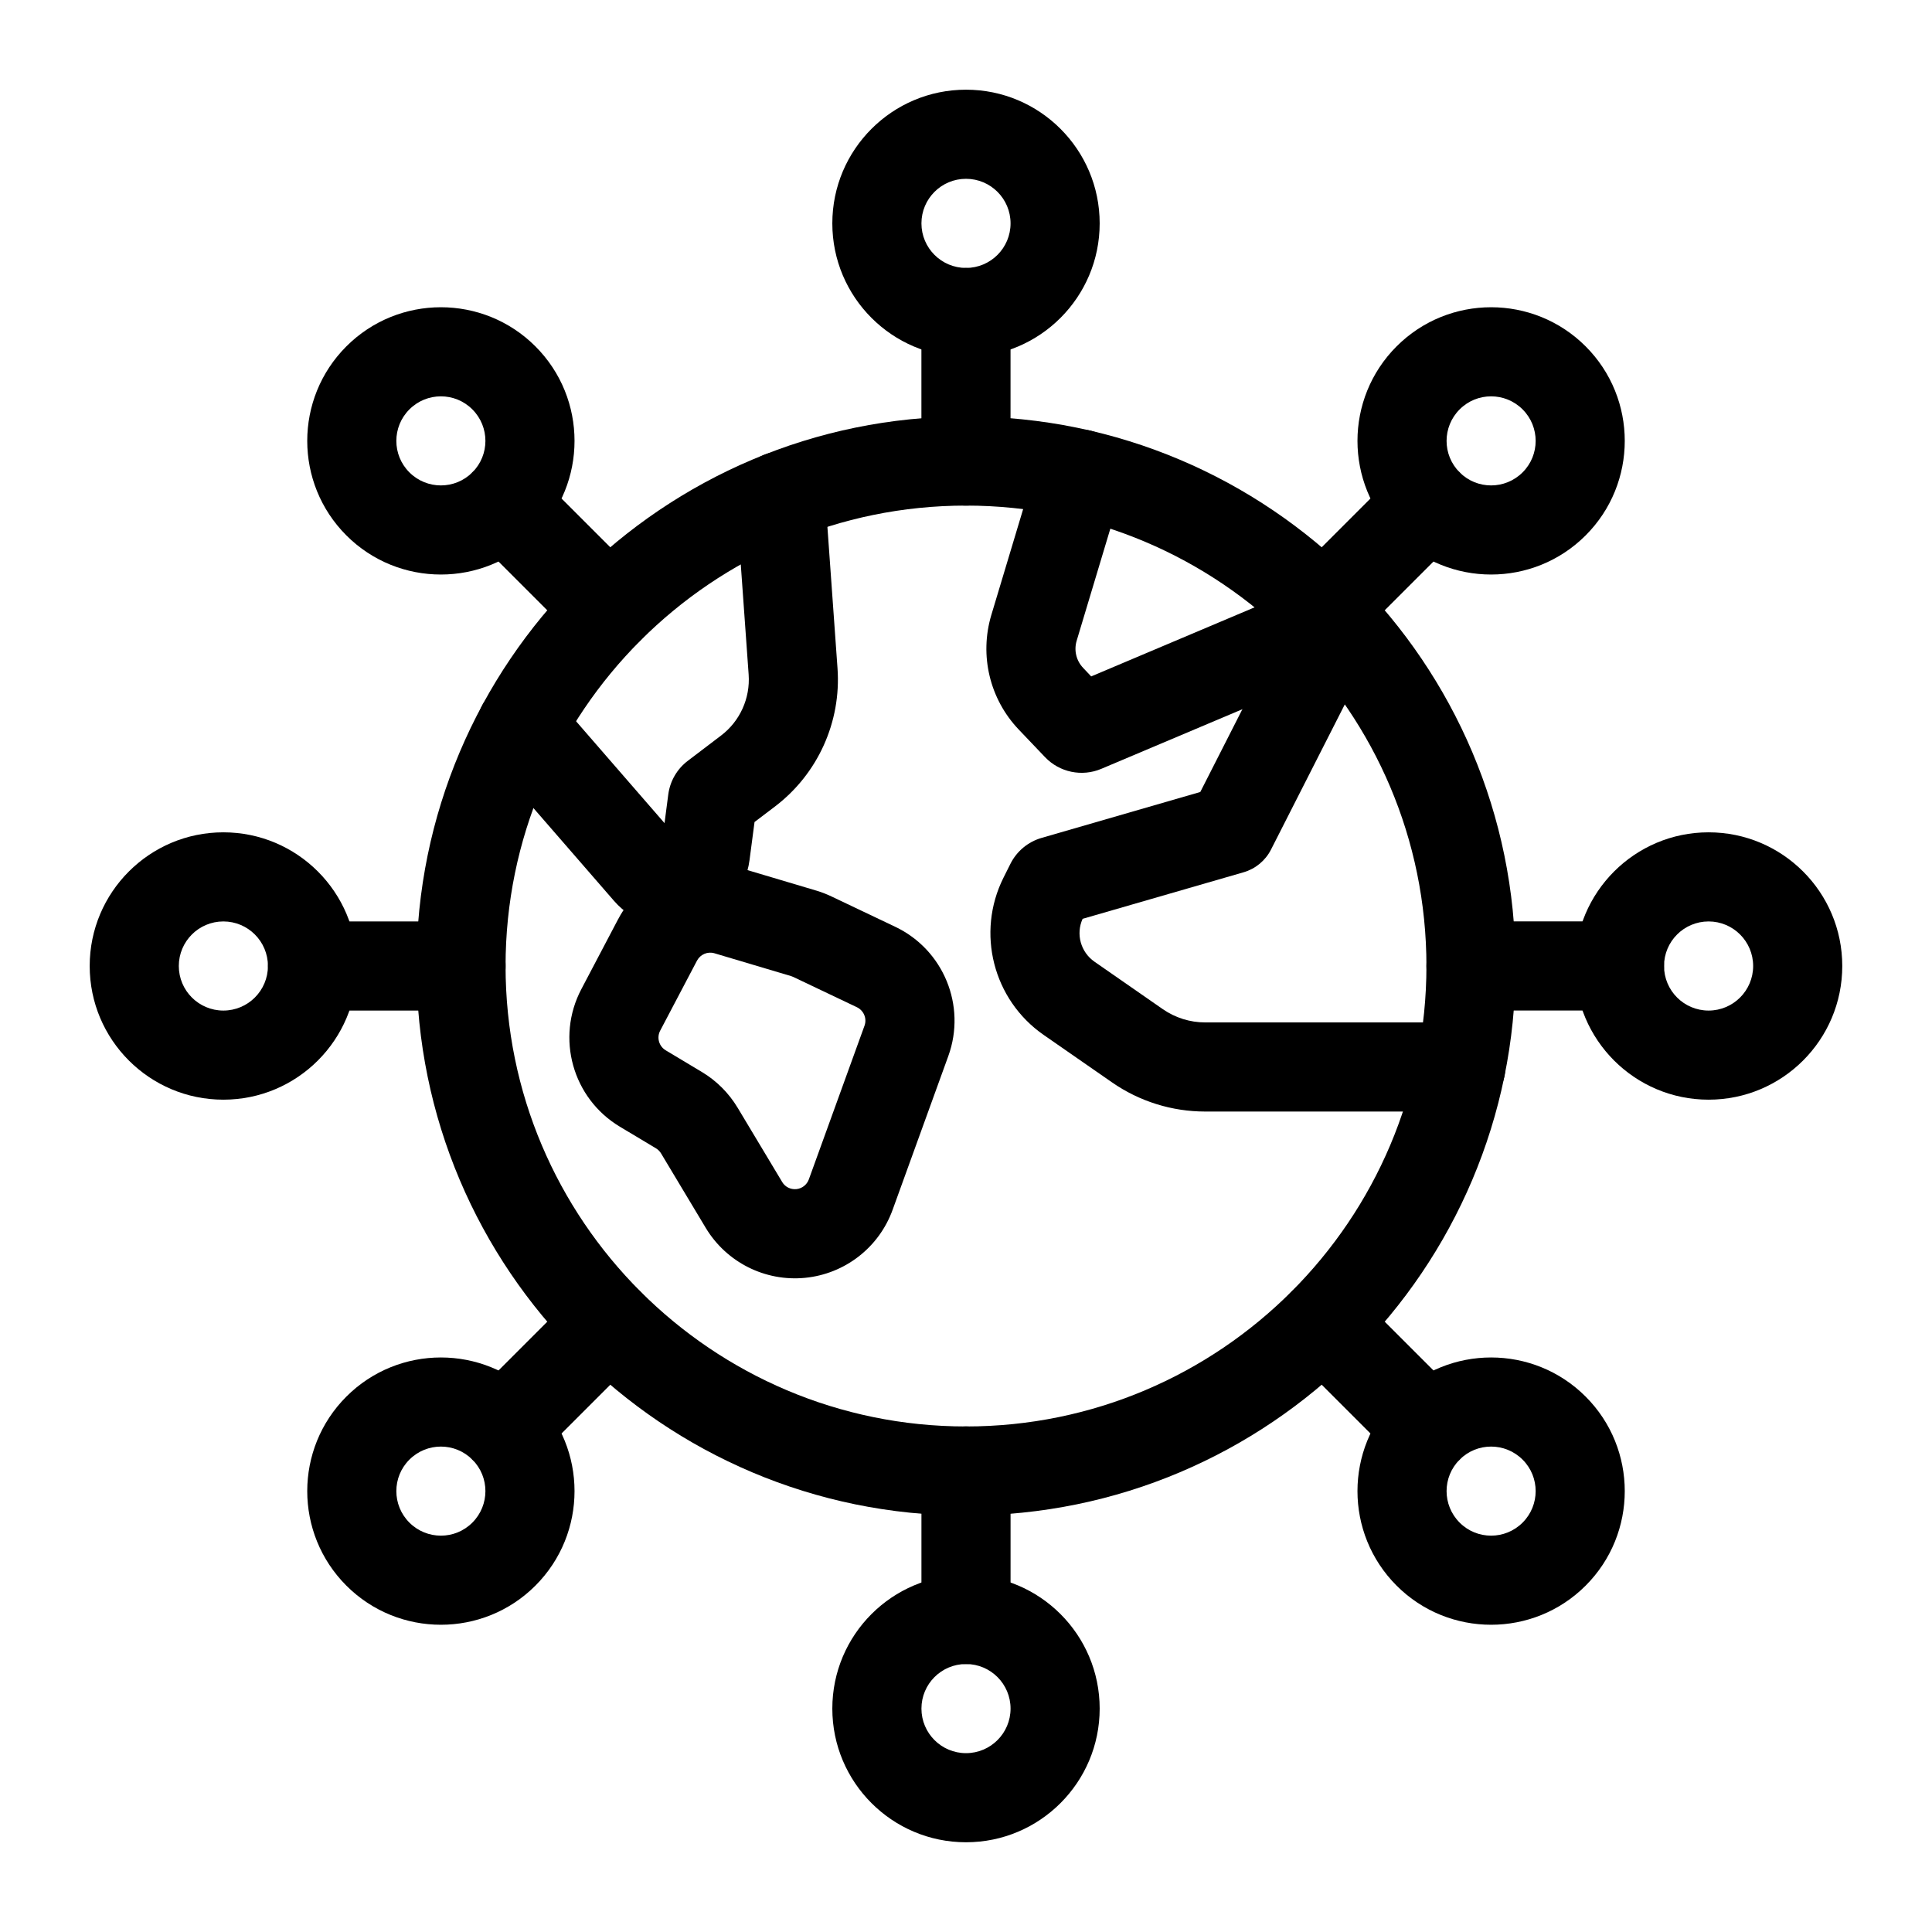
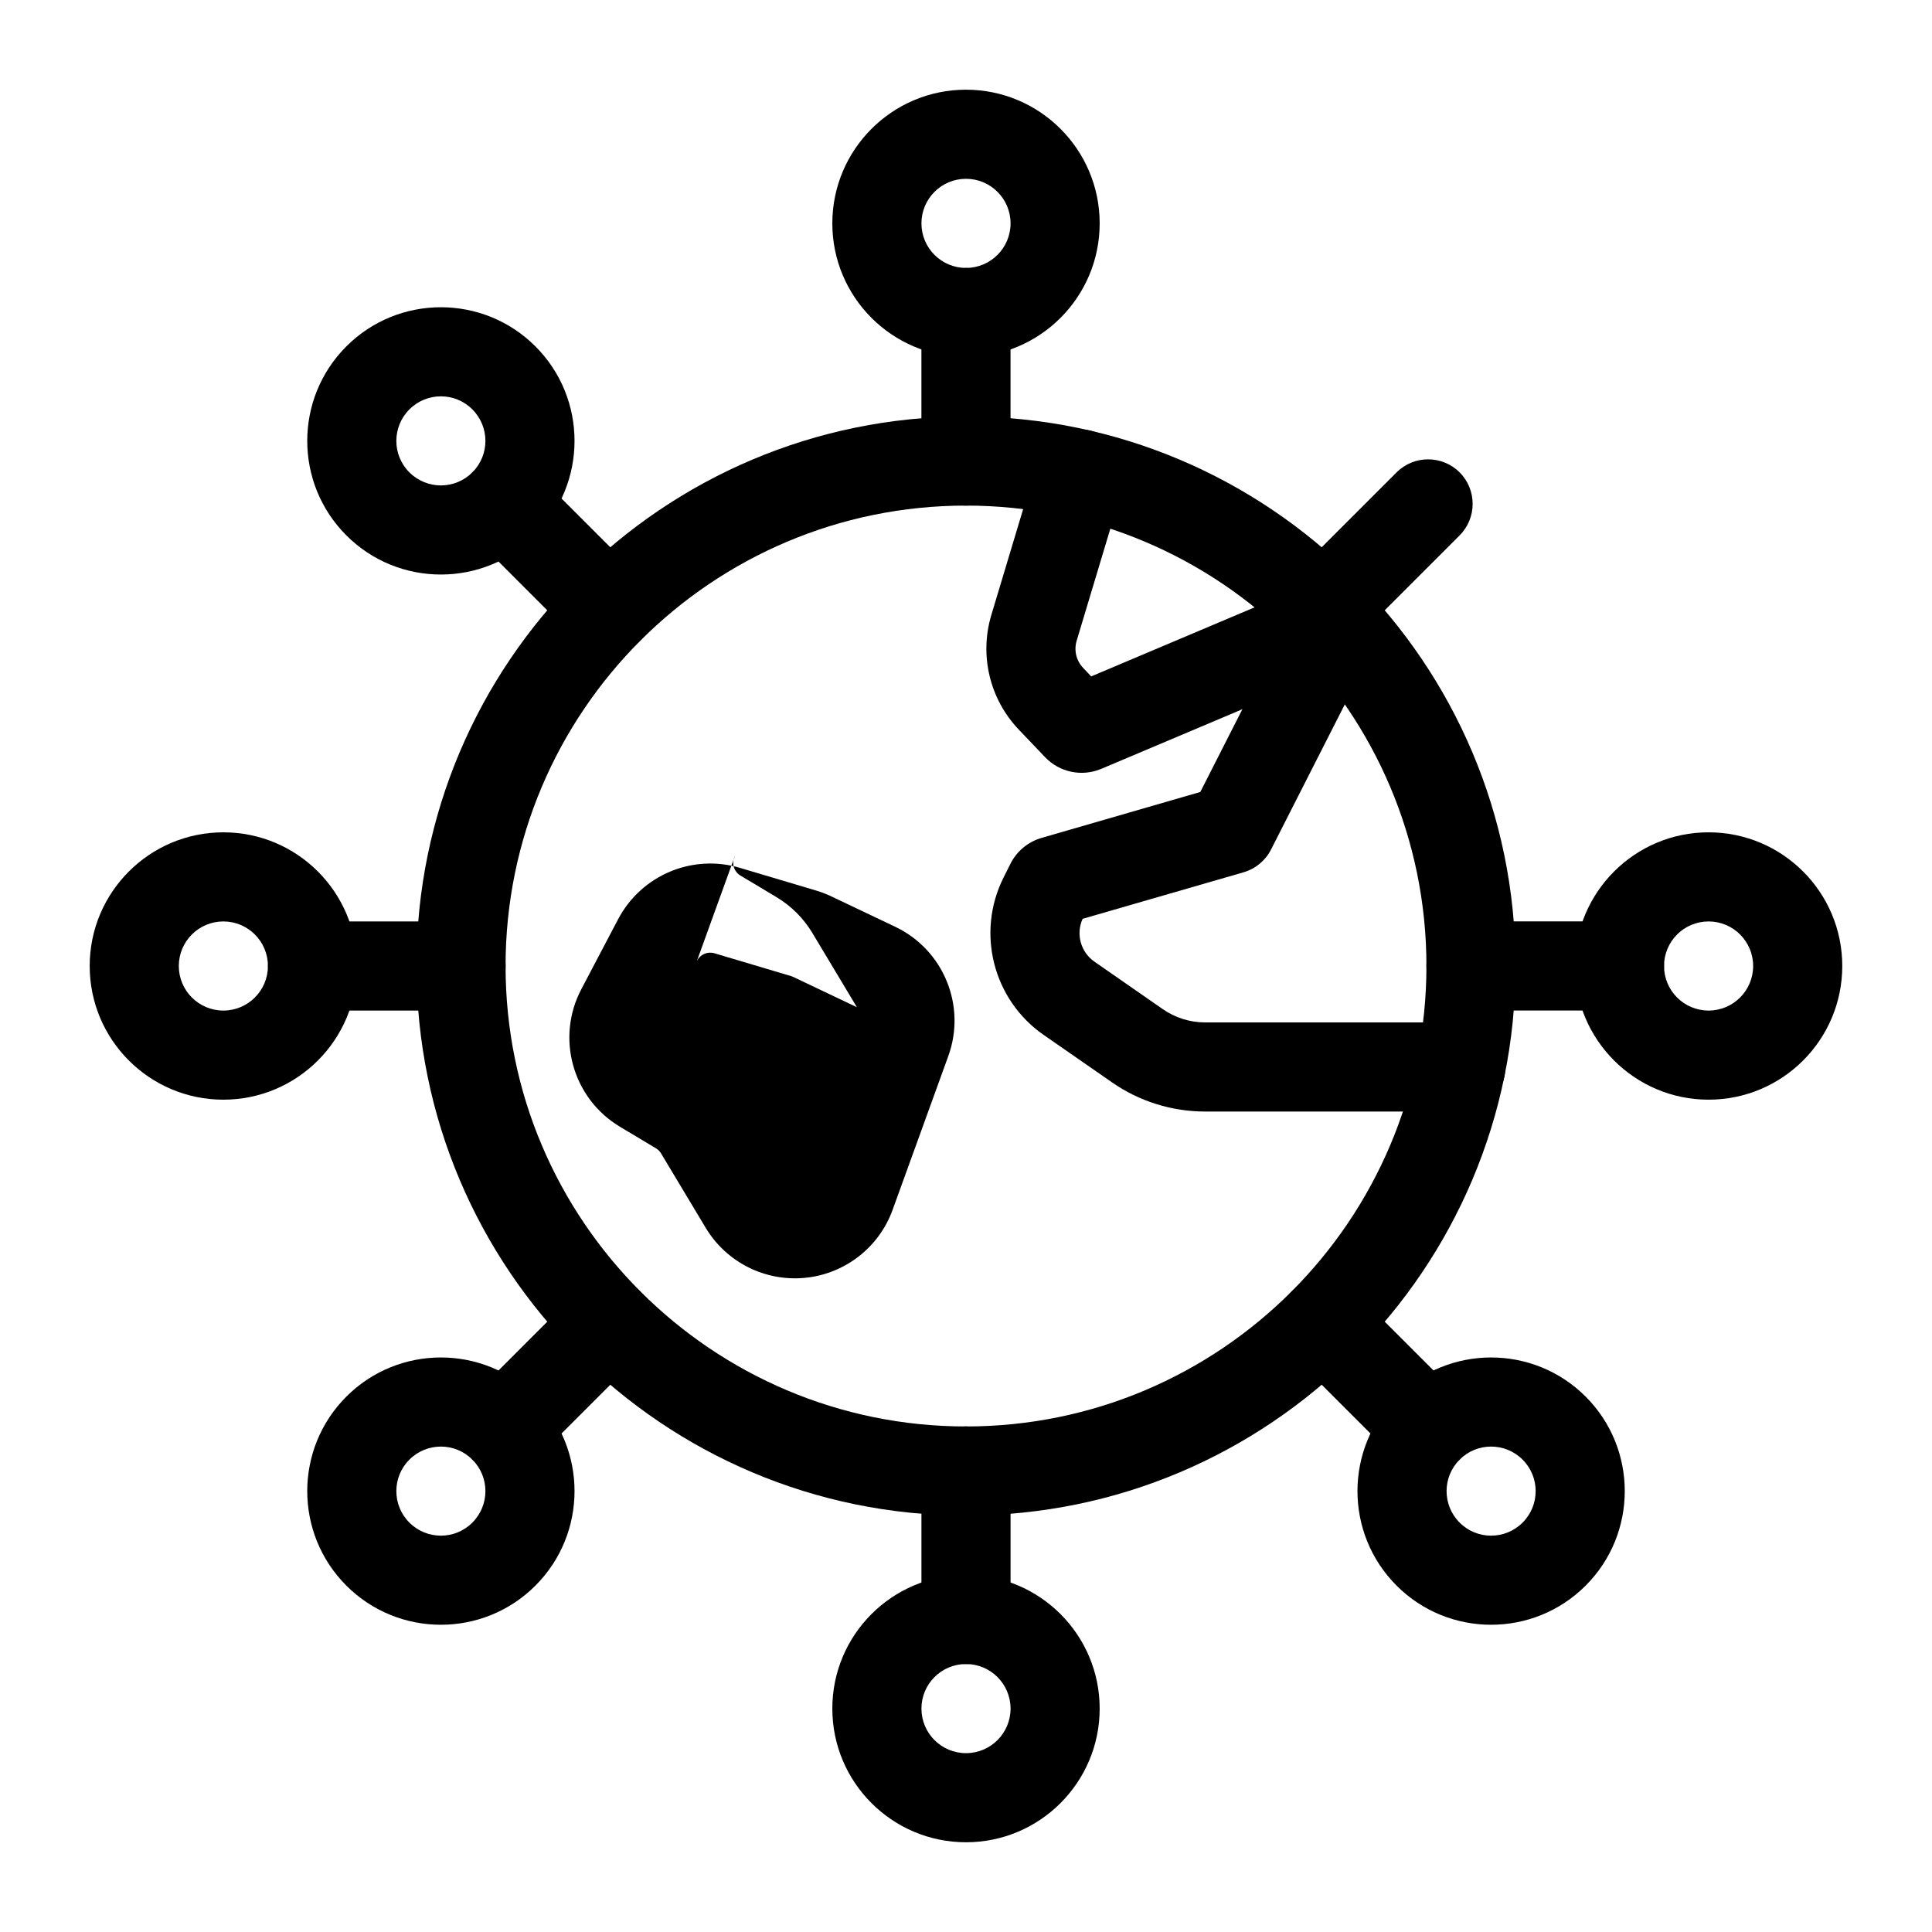
<svg xmlns="http://www.w3.org/2000/svg" fill="#000000" width="800px" height="800px" version="1.1" viewBox="144 144 512 512">
  <g fill-rule="evenodd">
-     <path d="m320.1 362.13-28.984-33.379c-4.281-4.93-11.746-5.449-16.656-1.18-4.93 4.281-5.449 11.746-1.18 16.656 0 0 19.773 22.766 33.441 38.512 5.305 6.109 13.715 8.551 21.461 6.203 7.746-2.332 13.414-8.988 14.453-17.02l1.324-10.078 5.398-4.094c11.367-8.629 17.602-22.418 16.594-36.637-1.34-18.641-3.32-46.461-3.32-46.461-0.457-6.504-6.109-11.398-12.609-10.941-6.504 0.473-11.398 6.125-10.941 12.625l3.32 46.445c0.441 6.281-2.312 12.359-7.32 16.152l-8.801 6.691c-2.852 2.156-4.707 5.367-5.18 8.91l-0.992 7.59z" />
-     <path d="m307.83 387.56-9.762 18.562c-6.816 12.926-2.348 28.938 10.203 36.465l9.59 5.746c0.551 0.332 1.008 0.805 1.34 1.355l11.824 19.711c5.481 9.117 15.711 14.266 26.293 13.242 10.578-1.023 19.633-8.047 23.238-18.043l14.754-40.73c4.832-13.336-1.258-28.168-14.059-34.258-6.738-3.211-14.137-6.723-16.879-8.031-1.289-0.613-2.613-1.133-3.984-1.543l-20.309-6.047c-12.609-3.746-26.105 1.938-32.242 13.57zm20.891 11.004c0.883-1.652 2.816-2.473 4.613-1.938l20.309 6.047 0.566 0.219 16.879 8.031c1.828 0.883 2.707 2.992 2.016 4.894 0 0-14.754 40.73-14.754 40.73-0.52 1.434-1.812 2.441-3.32 2.582-1.512 0.141-2.977-0.582-3.746-1.891l-11.824-19.711c-2.332-3.871-5.574-7.117-9.461-9.445l-9.59-5.746c-1.793-1.086-2.426-3.371-1.449-5.211z" />
+     <path d="m307.83 387.56-9.762 18.562c-6.816 12.926-2.348 28.938 10.203 36.465l9.59 5.746c0.551 0.332 1.008 0.805 1.34 1.355l11.824 19.711c5.481 9.117 15.711 14.266 26.293 13.242 10.578-1.023 19.633-8.047 23.238-18.043l14.754-40.73c4.832-13.336-1.258-28.168-14.059-34.258-6.738-3.211-14.137-6.723-16.879-8.031-1.289-0.613-2.613-1.133-3.984-1.543l-20.309-6.047c-12.609-3.746-26.105 1.938-32.242 13.57zm20.891 11.004c0.883-1.652 2.816-2.473 4.613-1.938l20.309 6.047 0.566 0.219 16.879 8.031l-11.824-19.711c-2.332-3.871-5.574-7.117-9.461-9.445l-9.59-5.746c-1.793-1.086-2.426-3.371-1.449-5.211z" />
    <path d="m433.17 323.25-2.109-2.234c-1.844-1.922-2.504-4.676-1.73-7.227l12.25-40.762c1.875-6.25-1.668-12.832-7.918-14.719-6.234-1.875-12.832 1.668-14.703 7.918l-12.25 40.762c-3.195 10.676-0.441 22.246 7.242 30.324 2.852 2.977 5.684 5.969 6.992 7.336 3.84 4.031 9.777 5.273 14.91 3.102l66.551-28.117c6-2.551 8.816-9.477 6.266-15.477-2.535-6-9.461-8.816-15.461-6.281l-60.031 25.379z" />
    <path d="m430.9 387.5 42.684-12.344c3.133-0.914 5.762-3.086 7.242-6l27.836-54.758c2.945-5.809 0.629-12.926-5.18-15.871-5.809-2.961-12.926-0.629-15.871 5.18l-25.52 50.176-42.066 12.172c-3.59 1.039-6.582 3.527-8.25 6.863-0.363 0.738-1.023 2.047-1.844 3.684-7.289 14.594-2.754 32.355 10.645 41.66 6.125 4.25 12.957 9.004 18.121 12.578 7.242 5.039 15.871 7.731 24.688 7.731h67.762c6.519 0 11.809-5.289 11.809-11.809 0-6.519-5.289-11.809-11.809-11.809h-67.762c-4.016 0-7.918-1.227-11.227-3.512l-18.105-12.578c-3.668-2.551-4.977-7.336-3.148-11.367z" />
    <path d="m400 254.37c-80.375 0-145.63 65.258-145.63 145.63s65.258 145.63 145.63 145.63 145.63-65.258 145.63-145.63-65.258-145.63-145.63-145.63zm0 23.617c67.336 0 122.02 54.68 122.02 122.02s-54.68 122.02-122.02 122.02-122.02-54.68-122.02-122.02 54.68-122.02 122.02-122.02z" />
    <path d="m400 167.77c-19.555 0-35.426 15.871-35.426 35.426 0 19.555 15.871 35.426 35.426 35.426s35.426-15.871 35.426-35.426c0-19.555-15.871-35.426-35.426-35.426zm0 23.617c6.519 0 11.809 5.289 11.809 11.809s-5.289 11.809-11.809 11.809-11.809-5.289-11.809-11.809 5.289-11.809 11.809-11.809z" />
-     <path d="m564.21 235.79c-13.824-13.824-36.273-13.824-50.098 0-13.824 13.824-13.824 36.273 0 50.098s36.273 13.824 50.098 0 13.824-36.273 0-50.098zm-16.703 16.703c4.613 4.613 4.613 12.09 0 16.688-4.613 4.613-12.09 4.613-16.688 0-4.613-4.598-4.613-12.074 0-16.688 4.598-4.613 12.074-4.613 16.688 0z" />
    <path d="m632.22 400c0-19.555-15.871-35.426-35.426-35.426s-35.426 15.871-35.426 35.426 15.871 35.426 35.426 35.426 35.426-15.871 35.426-35.426zm-23.617 0c0 6.519-5.289 11.809-11.809 11.809s-11.809-5.289-11.809-11.809 5.289-11.809 11.809-11.809 11.809 5.289 11.809 11.809z" />
    <path d="m564.21 564.21c13.824-13.824 13.824-36.273 0-50.098s-36.273-13.824-50.098 0-13.824 36.273 0 50.098 36.273 13.824 50.098 0zm-16.703-16.703c-4.613 4.613-12.09 4.613-16.688 0-4.613-4.613-4.613-12.09 0-16.688 4.598-4.613 12.074-4.613 16.688 0 4.613 4.598 4.613 12.074 0 16.688z" />
    <path d="m400 632.22c19.555 0 35.426-15.871 35.426-35.426s-15.871-35.426-35.426-35.426-35.426 15.871-35.426 35.426 15.871 35.426 35.426 35.426zm0-23.617c-6.519 0-11.809-5.289-11.809-11.809s5.289-11.809 11.809-11.809 11.809 5.289 11.809 11.809-5.289 11.809-11.809 11.809z" />
    <path d="m235.79 564.21c13.824 13.824 36.273 13.824 50.098 0s13.824-36.273 0-50.098-36.273-13.824-50.098 0c-13.824 13.824-13.824 36.273 0 50.098zm16.703-16.703c-4.613-4.613-4.613-12.09 0-16.688 4.613-4.613 12.09-4.613 16.688 0 4.613 4.598 4.613 12.074 0 16.688-4.598 4.613-12.074 4.613-16.688 0z" />
    <path d="m167.77 400c0 19.555 15.871 35.426 35.426 35.426 19.555 0 35.426-15.871 35.426-35.426s-15.871-35.426-35.426-35.426c-19.555 0-35.426 15.871-35.426 35.426zm23.617 0c0-6.519 5.289-11.809 11.809-11.809s11.809 5.289 11.809 11.809-5.289 11.809-11.809 11.809-11.809-5.289-11.809-11.809z" />
    <path d="m235.79 235.79c-13.824 13.824-13.824 36.273 0 50.098 13.824 13.824 36.273 13.824 50.098 0s13.824-36.273 0-50.098c-13.824-13.824-36.273-13.824-50.098 0zm16.703 16.703c4.613-4.613 12.09-4.613 16.688 0 4.613 4.613 4.613 12.09 0 16.688-4.598 4.613-12.074 4.613-16.688 0-4.613-4.598-4.613-12.074 0-16.688z" />
    <path d="m411.8 266.18v-39.359c0-6.519-5.289-11.809-11.809-11.809-6.519 0-11.809 5.289-11.809 11.809v39.359c0 6.519 5.289 11.809 11.809 11.809 6.519 0 11.809-5.289 11.809-11.809z" />
    <path d="m502.98 313.72 27.836-27.836c4.598-4.613 4.598-12.09 0-16.703-4.613-4.598-12.09-4.598-16.703 0l-27.836 27.836c-4.613 4.613-4.613 12.09 0 16.703 4.613 4.613 12.09 4.613 16.703 0z" />
    <path d="m533.82 411.8h39.359c6.519 0 11.809-5.289 11.809-11.809 0-6.519-5.289-11.809-11.809-11.809h-39.359c-6.519 0-11.809 5.289-11.809 11.809 0 6.519 5.289 11.809 11.809 11.809z" />
    <path d="m486.28 502.98 27.836 27.836c4.613 4.598 12.09 4.598 16.703 0 4.598-4.613 4.598-12.09 0-16.703l-27.836-27.836c-4.613-4.613-12.09-4.613-16.703 0-4.613 4.613-4.613 12.09 0 16.703z" />
    <path d="m388.19 533.82v39.359c0 6.519 5.289 11.809 11.809 11.809s11.809-5.289 11.809-11.809v-39.359c0-6.519-5.289-11.809-11.809-11.809s-11.809 5.289-11.809 11.809z" />
    <path d="m297.02 486.28-27.836 27.836c-4.598 4.613-4.598 12.09 0 16.703 4.613 4.598 12.09 4.598 16.703 0l27.836-27.836c4.613-4.613 4.613-12.09 0-16.703-4.613-4.613-12.09-4.613-16.703 0z" />
    <path d="m266.18 388.19h-39.359c-6.519 0-11.809 5.289-11.809 11.809s5.289 11.809 11.809 11.809h39.359c6.519 0 11.809-5.289 11.809-11.809s-5.289-11.809-11.809-11.809z" />
    <path d="m313.72 297.02-27.836-27.836c-4.613-4.598-12.09-4.598-16.703 0-4.598 4.613-4.598 12.09 0 16.703l27.836 27.836c4.613 4.613 12.09 4.613 16.703 0 4.613-4.613 4.613-12.09 0-16.703z" />
  </g>
</svg>